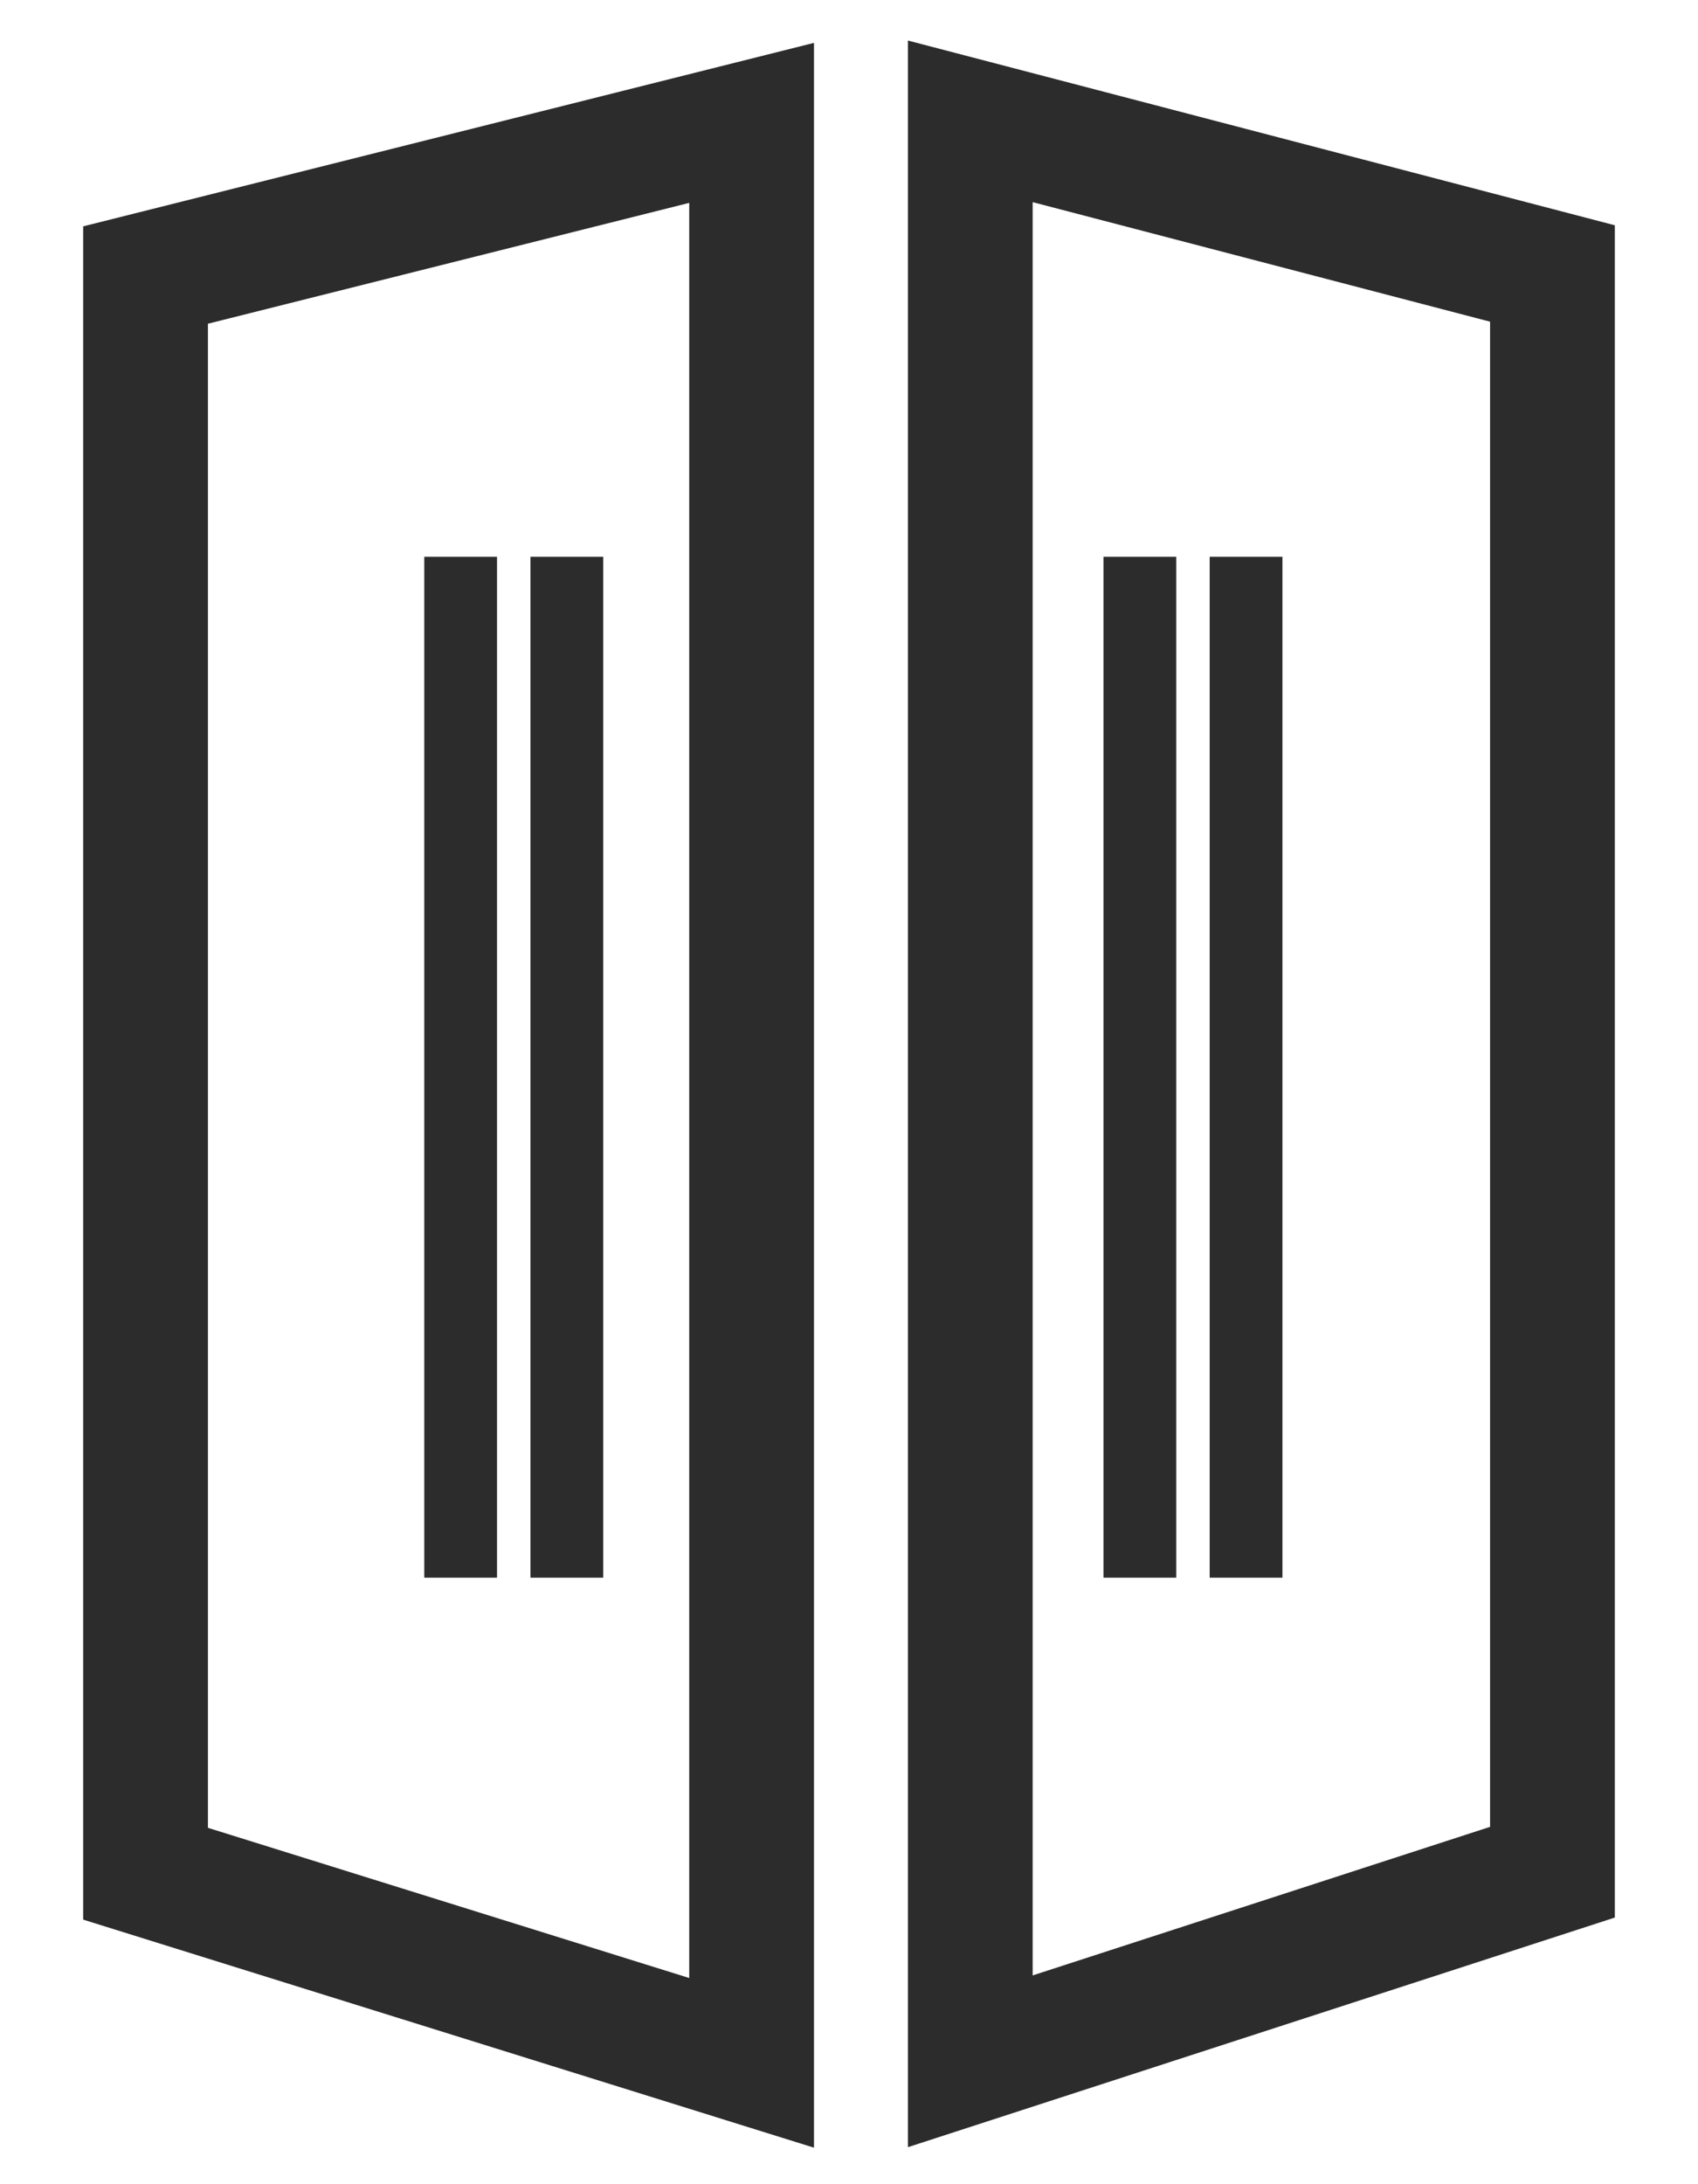
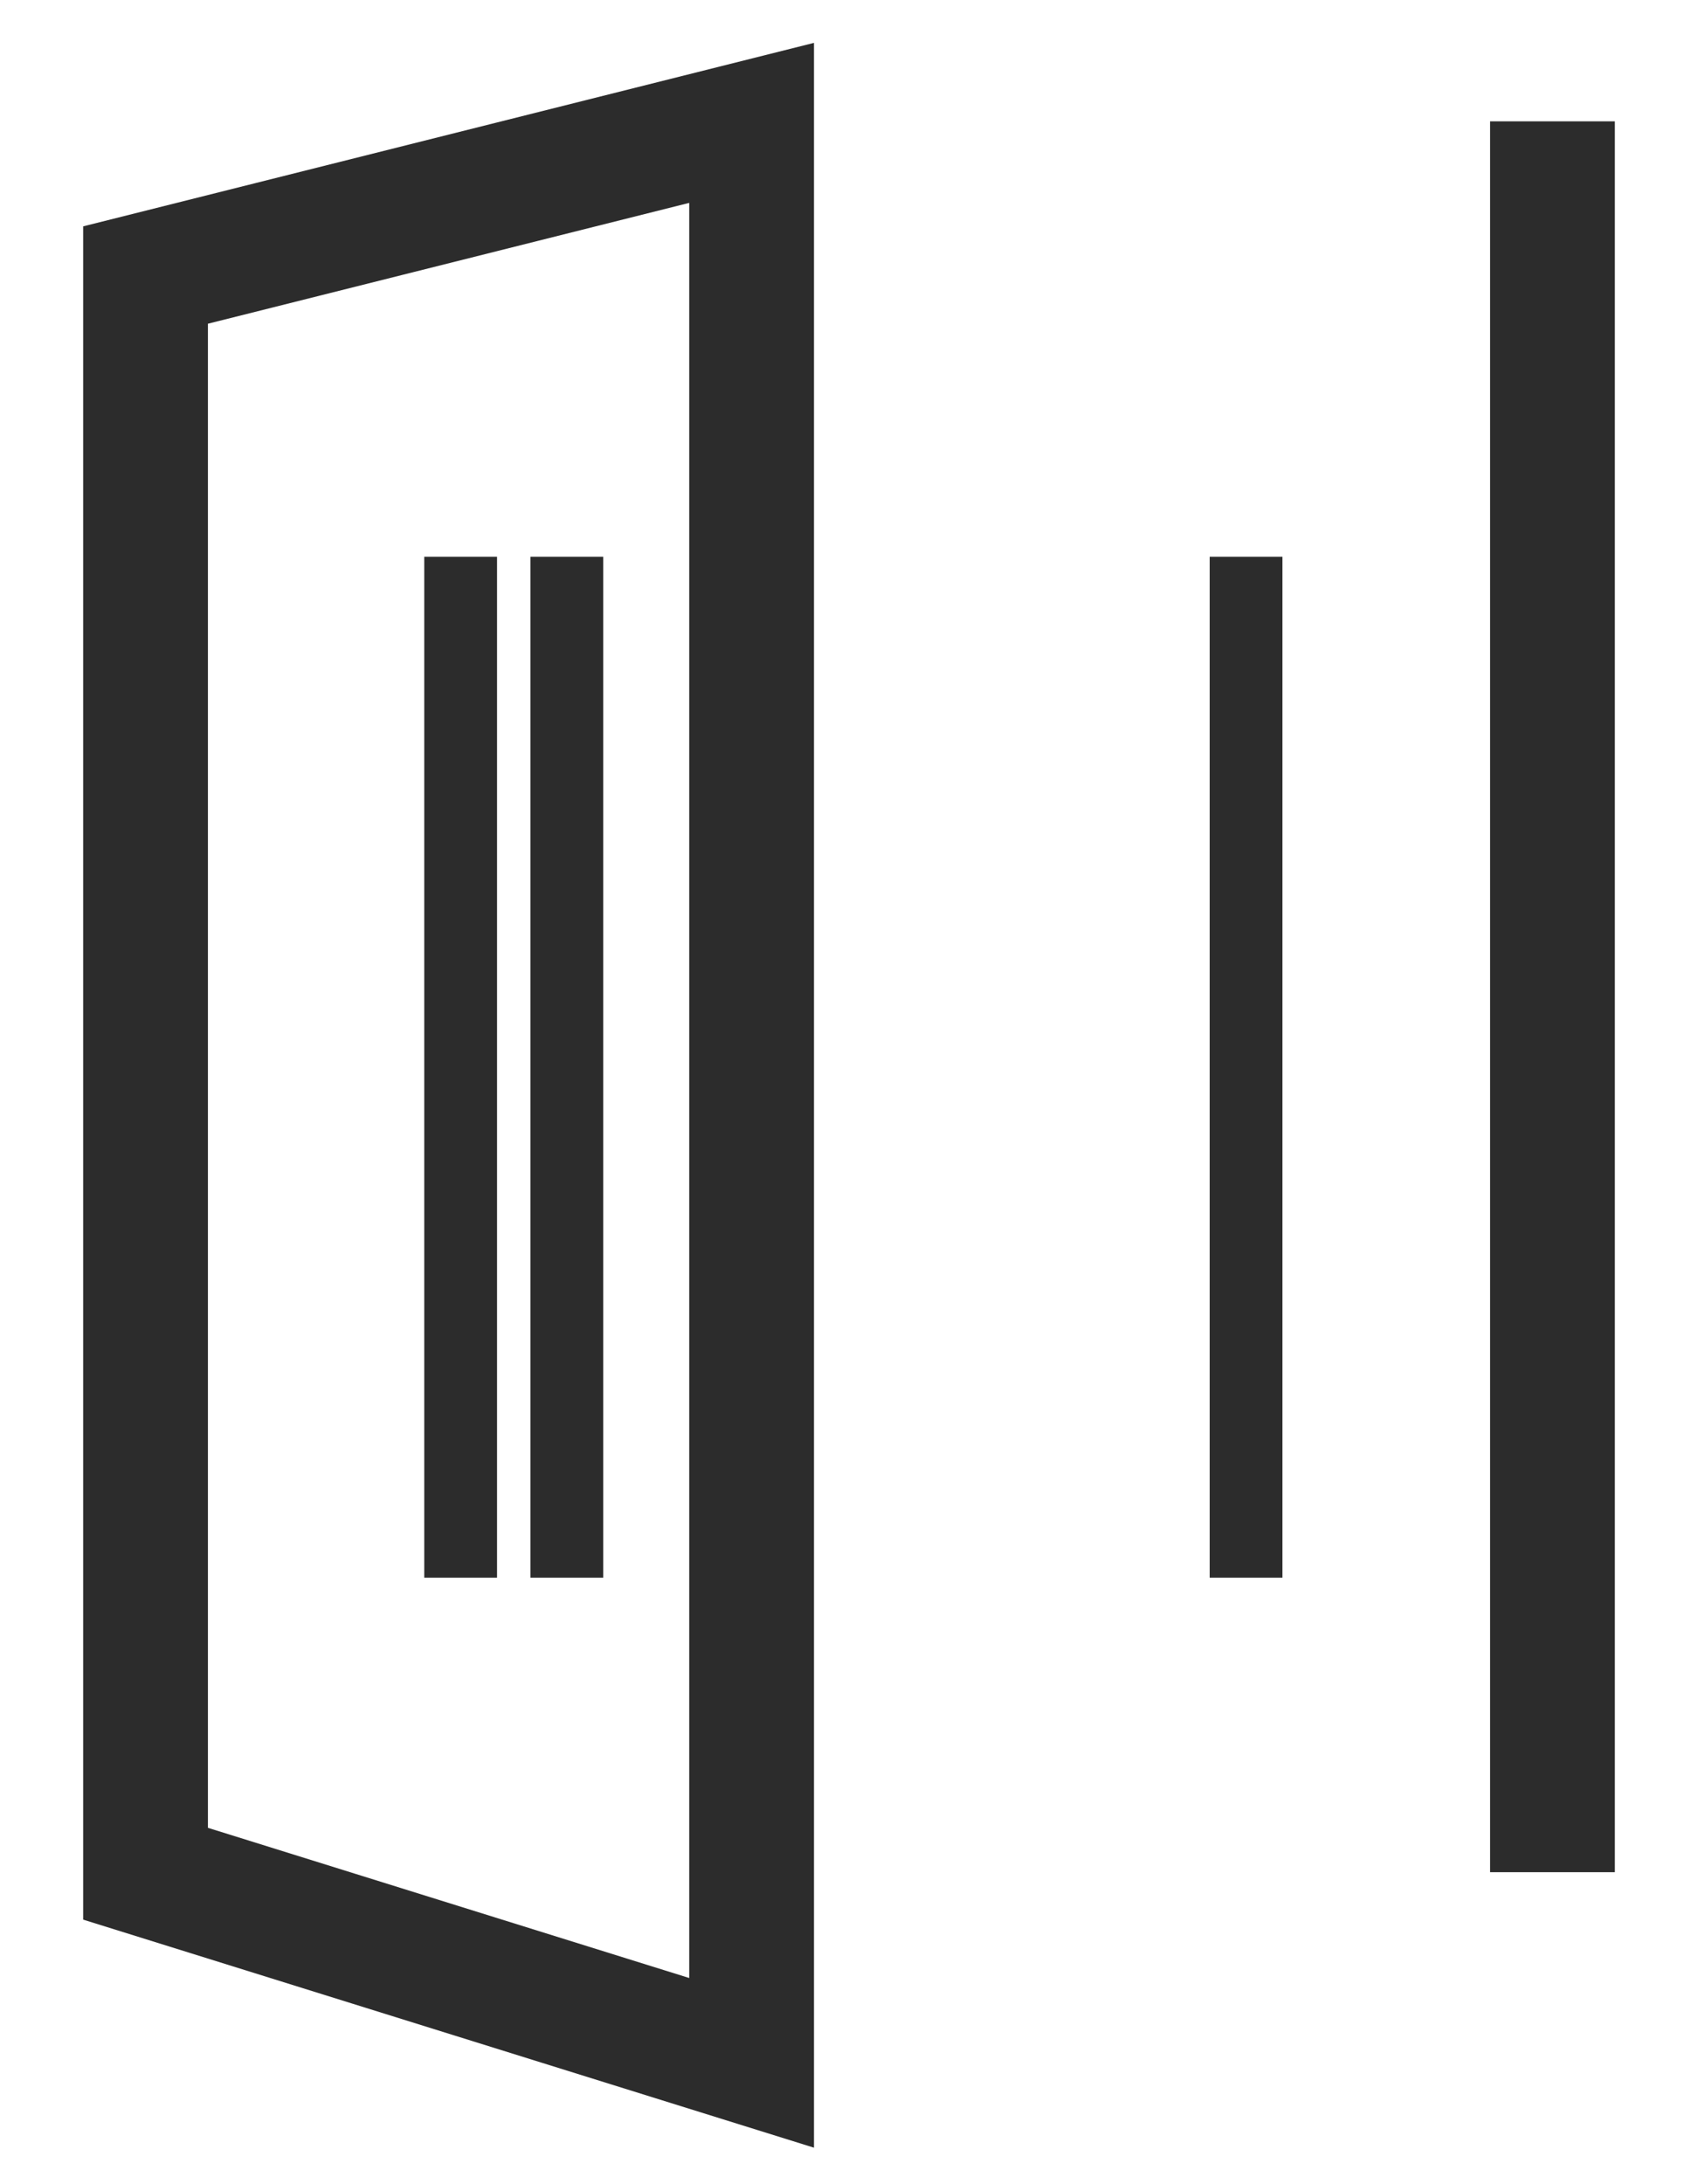
<svg xmlns="http://www.w3.org/2000/svg" width="70" height="90" viewBox="0 0 70 90" fill="none">
  <path d="M6 77.207L30.985 85V5.063L6 11.333V77.207Z" stroke="#2C2C2C" stroke-width="5.143" />
  <path d="M18.99 65.009V22.942" stroke="#2C2C2C" stroke-width="3" />
  <path d="M23.369 65.009V22.942" stroke="#2C2C2C" stroke-width="3" />
-   <path d="M46.99 65.009V22.942" stroke="#2C2C2C" stroke-width="3" />
  <path d="M51.369 65.009V22.942" stroke="#2C2C2C" stroke-width="3" />
-   <path d="M64 77.144L40 84.936V5L64 11.269V77.144Z" stroke="#2C2C2C" stroke-width="5.143" />
+   <path d="M64 77.144V5L64 11.269V77.144Z" stroke="#2C2C2C" stroke-width="5.143" />
</svg>